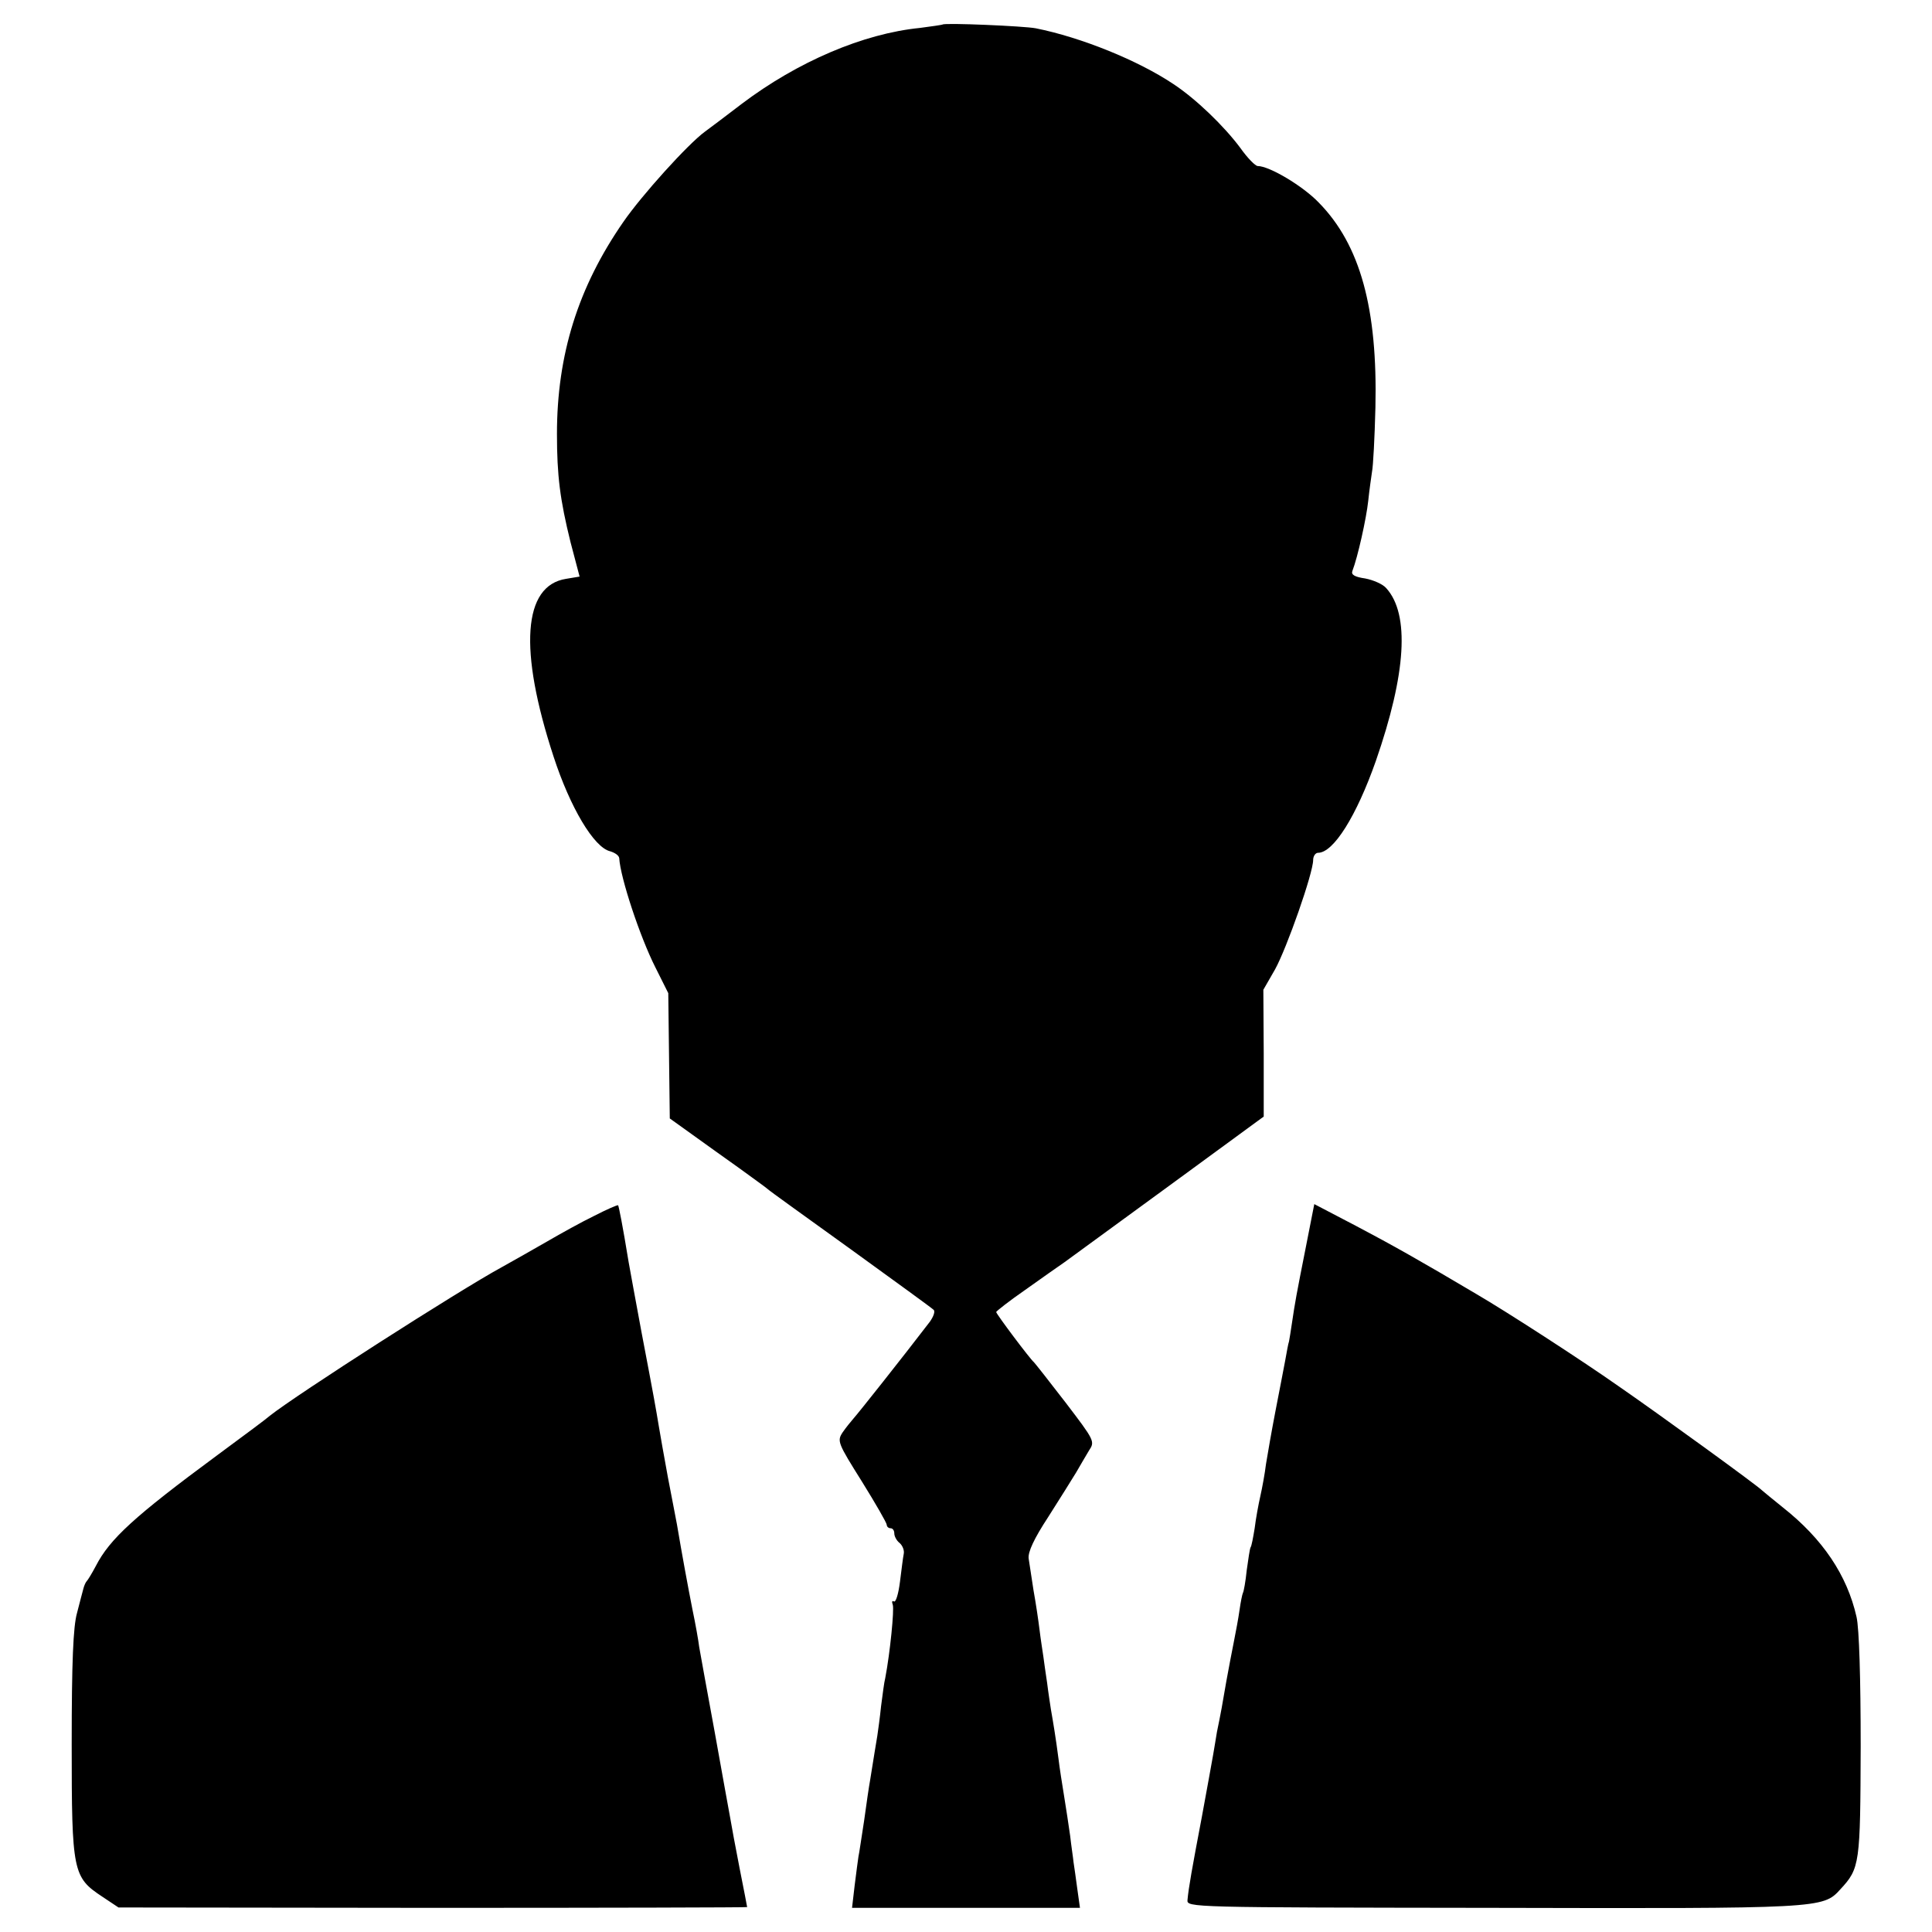
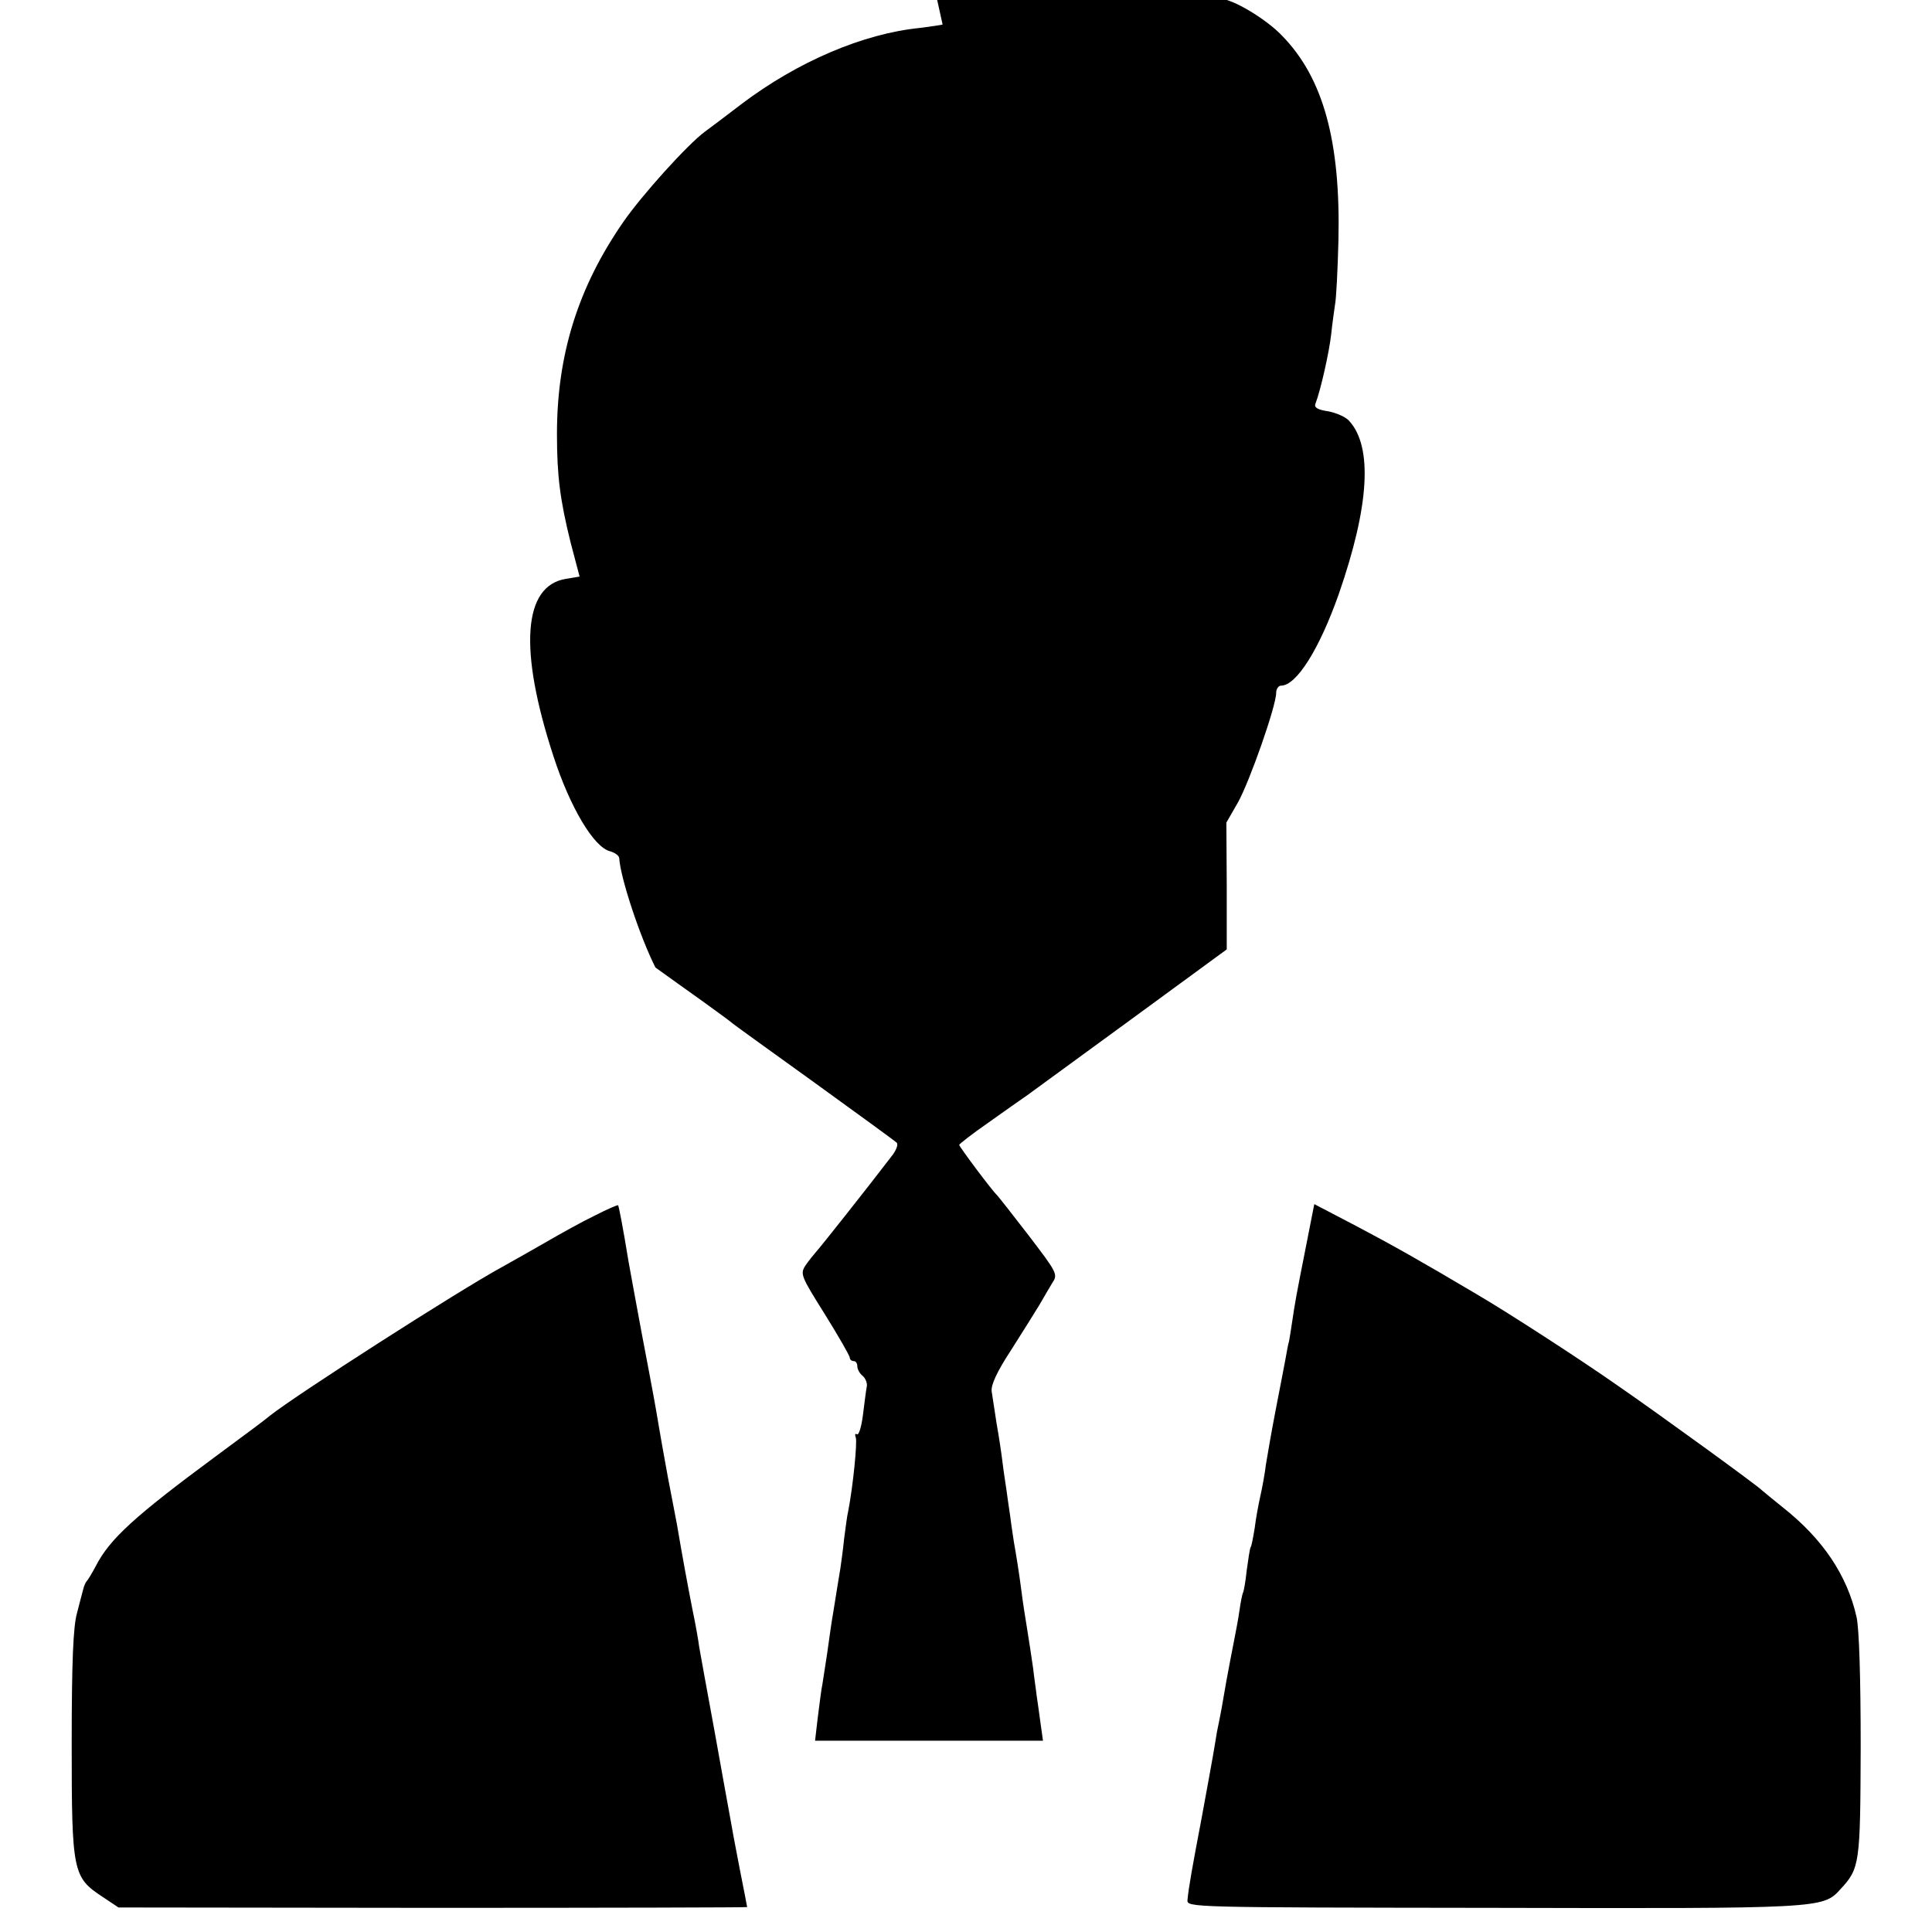
<svg xmlns="http://www.w3.org/2000/svg" version="1" width="682.667" height="682.667" viewBox="0 0 512 512">
-   <path d="M249.8 6.5c-.2.1-2.9.5-6 .9-15.1 1.5-32.5 9-47.2 20.1-4.3 3.3-8.7 6.6-9.8 7.4-4.5 3.3-16.7 16.8-21.6 23.9-12 17.3-17.6 35.2-17.6 56.2 0 11 .8 17.4 3.6 28.7l2.4 9.1-3.6.6c-11.4 1.8-12.6 18.7-3.3 47.1 4.4 13.5 10.7 24.1 15 25.1 1.3.4 2.3 1.1 2.4 1.8.3 5.2 5.5 20.9 9.6 29l3.4 6.8.2 16.6.2 16.6 6 4.3c3.3 2.4 8.8 6.3 12.3 8.8 3.4 2.5 6.8 4.9 7.5 5.5.6.6 10.7 7.8 22.2 16.1 11.6 8.4 21.4 15.5 21.9 16 .5.4 0 1.8-1 3.2-7.5 9.8-19.1 24.4-20.2 25.6-.7.8-2 2.4-2.9 3.7-1.5 2.3-1.3 2.8 5.1 13 3.6 5.8 6.6 11 6.6 11.5s.5.9 1 .9c.6 0 1 .6 1 1.4 0 .7.6 1.9 1.4 2.5.8.7 1.3 2 1.1 2.9-.2.9-.6 4.3-1 7.4-.4 3.2-1.1 5.5-1.6 5.2-.5-.3-.6.1-.3.9.4 1.3-.7 12.6-2 19.4-.3 1.1-.7 4.4-1.1 7.4-.3 3-.8 6.5-1 7.9-.4 2.4-.9 5.4-1.9 11.7-.3 1.6-1 6.4-1.6 10.8-.7 4.4-1.3 8.7-1.5 9.5-.1.8-.6 4.2-1 7.6l-.7 6h60.4l-.7-5c-.4-2.8-.8-6-1-7.1-.1-1.1-.6-4.3-.9-7-.4-2.8-1.1-7.5-1.6-10.5s-1.2-7.5-1.5-10c-.7-5.4-1.4-9.6-2-13-.2-1.4-.7-4.5-1-7-.4-2.5-.8-5.6-1-7-.2-1.4-.7-4.5-1-7-.3-2.5-1-7.2-1.6-10.5-.5-3.3-1.1-7.1-1.3-8.5-.2-1.7 1.4-5.2 5.2-11 3-4.7 6.3-10 7.4-11.8 1-1.8 2.6-4.4 3.4-5.8 1.6-2.4 1.5-2.6-6.2-12.7-4.3-5.6-8.1-10.4-8.4-10.7-1-.8-10-12.8-10-13.3 0-.2 3.4-2.9 7.6-5.8 4.2-3 8.9-6.3 10.5-7.4 1.5-1.1 14-10.2 27.8-20.3l25-18.3v-16.8l-.1-16.8 3.1-5.4c3.1-5.6 10.1-25.5 10.1-29 0-1 .6-1.9 1.3-1.9 4.1 0 10.2-9.8 15.3-24.3 8.1-23.3 9-38.9 2.8-45.8-.9-1.1-3.5-2.2-5.6-2.6-2.8-.4-3.8-1-3.4-2 1.4-3.6 3.7-13.9 4.2-18.6.3-2.9.8-6.3 1-7.7.3-1.4.7-9 .9-17 .6-26.2-4-43.1-15-54.3-4.2-4.4-13.1-9.7-16.2-9.7-.6 0-2.7-2.1-4.6-4.8-4.4-5.9-11.8-13-17.7-16.9-9.4-6.3-24.5-12.4-36.5-14.8-3.1-.6-24.2-1.5-24.7-1zM157.5 322.2c-3.3 1.6-8.9 4.7-12.5 6.8-3.6 2.1-9 5.1-12 6.8-11.4 6.2-54.6 33.9-61.5 39.4-.5.5-6.8 5.2-14 10.5-21.8 16.1-28.4 22.1-32.1 29.3-1 1.9-2.1 3.7-2.4 4-.3.3-.7 1.2-.9 2-.2.8-1 3.7-1.7 6.5-1 3.6-1.4 12.8-1.4 34.8 0 33.9.3 35.2 8.2 40.4l4.2 2.8 83.3.1c45.8 0 83.3-.1 83.3-.2s-.9-4.8-2-10.3c-1.1-5.6-2.2-11.6-2.5-13.4-.3-1.7-2.2-12-4.1-22.7-2-10.7-3.8-20.9-4.1-22.5-.2-1.7-1-6.2-1.8-10-1.2-6.1-2.7-14.2-4.1-22.5-.3-1.4-1.3-7-2.4-12.5-1-5.5-2.1-11.6-2.4-13.5-.8-4.8-1.2-7.2-4.6-25-1.6-8.5-3.1-16.9-3.4-18.5-1.6-9.8-2.6-14.8-2.8-15.1-.2-.1-3 1.1-6.3 2.8zM346.1 330.3c-2.6 13.1-2.9 14.8-3.7 20.2-.3 2.2-.7 4.4-.8 5-.2.5-.6 2.8-1 5s-1.6 8.3-2.6 13.5c-1 5.2-2.1 11.5-2.5 14-.3 2.5-1 6.3-1.5 8.5s-1.2 6-1.5 8.5c-.4 2.4-.8 4.7-1.1 5.1-.2.4-.6 3.1-1 6-.3 3-.8 5.7-1 6-.2.4-.6 2.4-.9 4.5-.3 2.2-1 5.9-1.5 8.4s-1.4 7.2-2 10.5c-1 5.9-1.5 8.7-2.5 13.5-.2 1.4-.7 4.1-1 6-.3 1.9-1.7 9.3-3 16.5-2.6 13.7-3.5 18.7-3.8 22-.2 2 .4 2 80.8 2.1 87.1.2 87.6.2 92.2-4.9 5.2-5.6 5.3-6.7 5.4-37.9 0-18.1-.4-31.3-1.1-34.3-2.5-11.1-9-20.7-19.5-29-2.7-2.2-5.2-4.2-5.5-4.5-1.1-1.2-27-20-38-27.6-10.1-7.1-29.9-19.9-37.8-24.5-14.5-8.6-22.3-13-31.8-18l-11.1-5.8-2.2 11.2z" />
+   <path d="M249.8 6.5c-.2.1-2.9.5-6 .9-15.1 1.5-32.5 9-47.2 20.1-4.3 3.3-8.7 6.6-9.8 7.4-4.5 3.3-16.7 16.8-21.6 23.9-12 17.3-17.6 35.2-17.6 56.2 0 11 .8 17.4 3.6 28.7l2.4 9.1-3.6.6c-11.4 1.8-12.6 18.7-3.3 47.1 4.4 13.5 10.7 24.1 15 25.1 1.3.4 2.3 1.1 2.4 1.8.3 5.2 5.5 20.9 9.6 29c3.3 2.4 8.8 6.3 12.3 8.8 3.4 2.5 6.8 4.9 7.5 5.5.6.6 10.7 7.8 22.2 16.1 11.6 8.4 21.4 15.5 21.9 16 .5.4 0 1.8-1 3.2-7.5 9.8-19.1 24.4-20.2 25.6-.7.8-2 2.4-2.9 3.7-1.5 2.3-1.3 2.8 5.1 13 3.6 5.8 6.6 11 6.6 11.5s.5.9 1 .9c.6 0 1 .6 1 1.4 0 .7.6 1.9 1.4 2.5.8.7 1.3 2 1.1 2.9-.2.9-.6 4.3-1 7.4-.4 3.2-1.1 5.5-1.6 5.2-.5-.3-.6.1-.3.9.4 1.3-.7 12.6-2 19.4-.3 1.1-.7 4.4-1.1 7.4-.3 3-.8 6.5-1 7.9-.4 2.4-.9 5.4-1.9 11.7-.3 1.6-1 6.4-1.6 10.8-.7 4.4-1.3 8.7-1.5 9.5-.1.8-.6 4.2-1 7.6l-.7 6h60.4l-.7-5c-.4-2.8-.8-6-1-7.1-.1-1.1-.6-4.3-.9-7-.4-2.8-1.1-7.5-1.6-10.5s-1.2-7.5-1.5-10c-.7-5.4-1.4-9.6-2-13-.2-1.4-.7-4.5-1-7-.4-2.5-.8-5.6-1-7-.2-1.4-.7-4.5-1-7-.3-2.5-1-7.2-1.6-10.5-.5-3.3-1.1-7.1-1.3-8.5-.2-1.7 1.4-5.2 5.2-11 3-4.7 6.3-10 7.4-11.8 1-1.8 2.6-4.4 3.4-5.8 1.6-2.4 1.5-2.6-6.2-12.7-4.3-5.6-8.1-10.4-8.4-10.7-1-.8-10-12.8-10-13.3 0-.2 3.4-2.9 7.6-5.8 4.2-3 8.9-6.3 10.5-7.4 1.5-1.1 14-10.2 27.8-20.3l25-18.3v-16.8l-.1-16.8 3.1-5.4c3.1-5.6 10.1-25.5 10.1-29 0-1 .6-1.9 1.3-1.9 4.1 0 10.2-9.8 15.3-24.3 8.1-23.3 9-38.9 2.8-45.8-.9-1.1-3.5-2.2-5.6-2.6-2.8-.4-3.8-1-3.4-2 1.4-3.6 3.7-13.9 4.2-18.6.3-2.9.8-6.3 1-7.7.3-1.4.7-9 .9-17 .6-26.2-4-43.1-15-54.3-4.2-4.4-13.1-9.7-16.2-9.7-.6 0-2.7-2.1-4.6-4.8-4.4-5.9-11.8-13-17.7-16.9-9.4-6.3-24.5-12.4-36.5-14.8-3.1-.6-24.2-1.5-24.7-1zM157.5 322.2c-3.3 1.6-8.9 4.7-12.5 6.8-3.6 2.1-9 5.1-12 6.8-11.4 6.2-54.6 33.9-61.5 39.4-.5.5-6.8 5.2-14 10.5-21.8 16.1-28.4 22.1-32.1 29.3-1 1.9-2.1 3.7-2.4 4-.3.3-.7 1.2-.9 2-.2.8-1 3.7-1.7 6.5-1 3.6-1.4 12.8-1.4 34.8 0 33.9.3 35.2 8.2 40.4l4.2 2.8 83.3.1c45.8 0 83.3-.1 83.3-.2s-.9-4.8-2-10.3c-1.1-5.6-2.2-11.6-2.5-13.4-.3-1.7-2.2-12-4.1-22.7-2-10.7-3.8-20.9-4.1-22.5-.2-1.7-1-6.2-1.8-10-1.2-6.1-2.7-14.2-4.1-22.5-.3-1.4-1.3-7-2.4-12.5-1-5.5-2.1-11.6-2.4-13.5-.8-4.8-1.2-7.2-4.6-25-1.6-8.5-3.1-16.9-3.4-18.5-1.6-9.8-2.6-14.8-2.8-15.1-.2-.1-3 1.1-6.3 2.8zM346.1 330.3c-2.6 13.1-2.9 14.8-3.7 20.2-.3 2.2-.7 4.4-.8 5-.2.5-.6 2.8-1 5s-1.6 8.3-2.6 13.5c-1 5.2-2.1 11.5-2.5 14-.3 2.5-1 6.3-1.5 8.5s-1.2 6-1.5 8.5c-.4 2.4-.8 4.7-1.1 5.1-.2.4-.6 3.1-1 6-.3 3-.8 5.7-1 6-.2.4-.6 2.4-.9 4.5-.3 2.2-1 5.9-1.5 8.4s-1.4 7.2-2 10.5c-1 5.9-1.5 8.7-2.5 13.5-.2 1.4-.7 4.1-1 6-.3 1.9-1.7 9.3-3 16.5-2.6 13.7-3.5 18.7-3.8 22-.2 2 .4 2 80.8 2.1 87.1.2 87.6.2 92.2-4.9 5.2-5.6 5.3-6.7 5.4-37.9 0-18.1-.4-31.3-1.1-34.3-2.5-11.1-9-20.7-19.5-29-2.7-2.2-5.2-4.2-5.5-4.5-1.1-1.2-27-20-38-27.6-10.1-7.1-29.9-19.9-37.8-24.5-14.5-8.6-22.3-13-31.8-18l-11.1-5.8-2.2 11.2z" />
</svg>